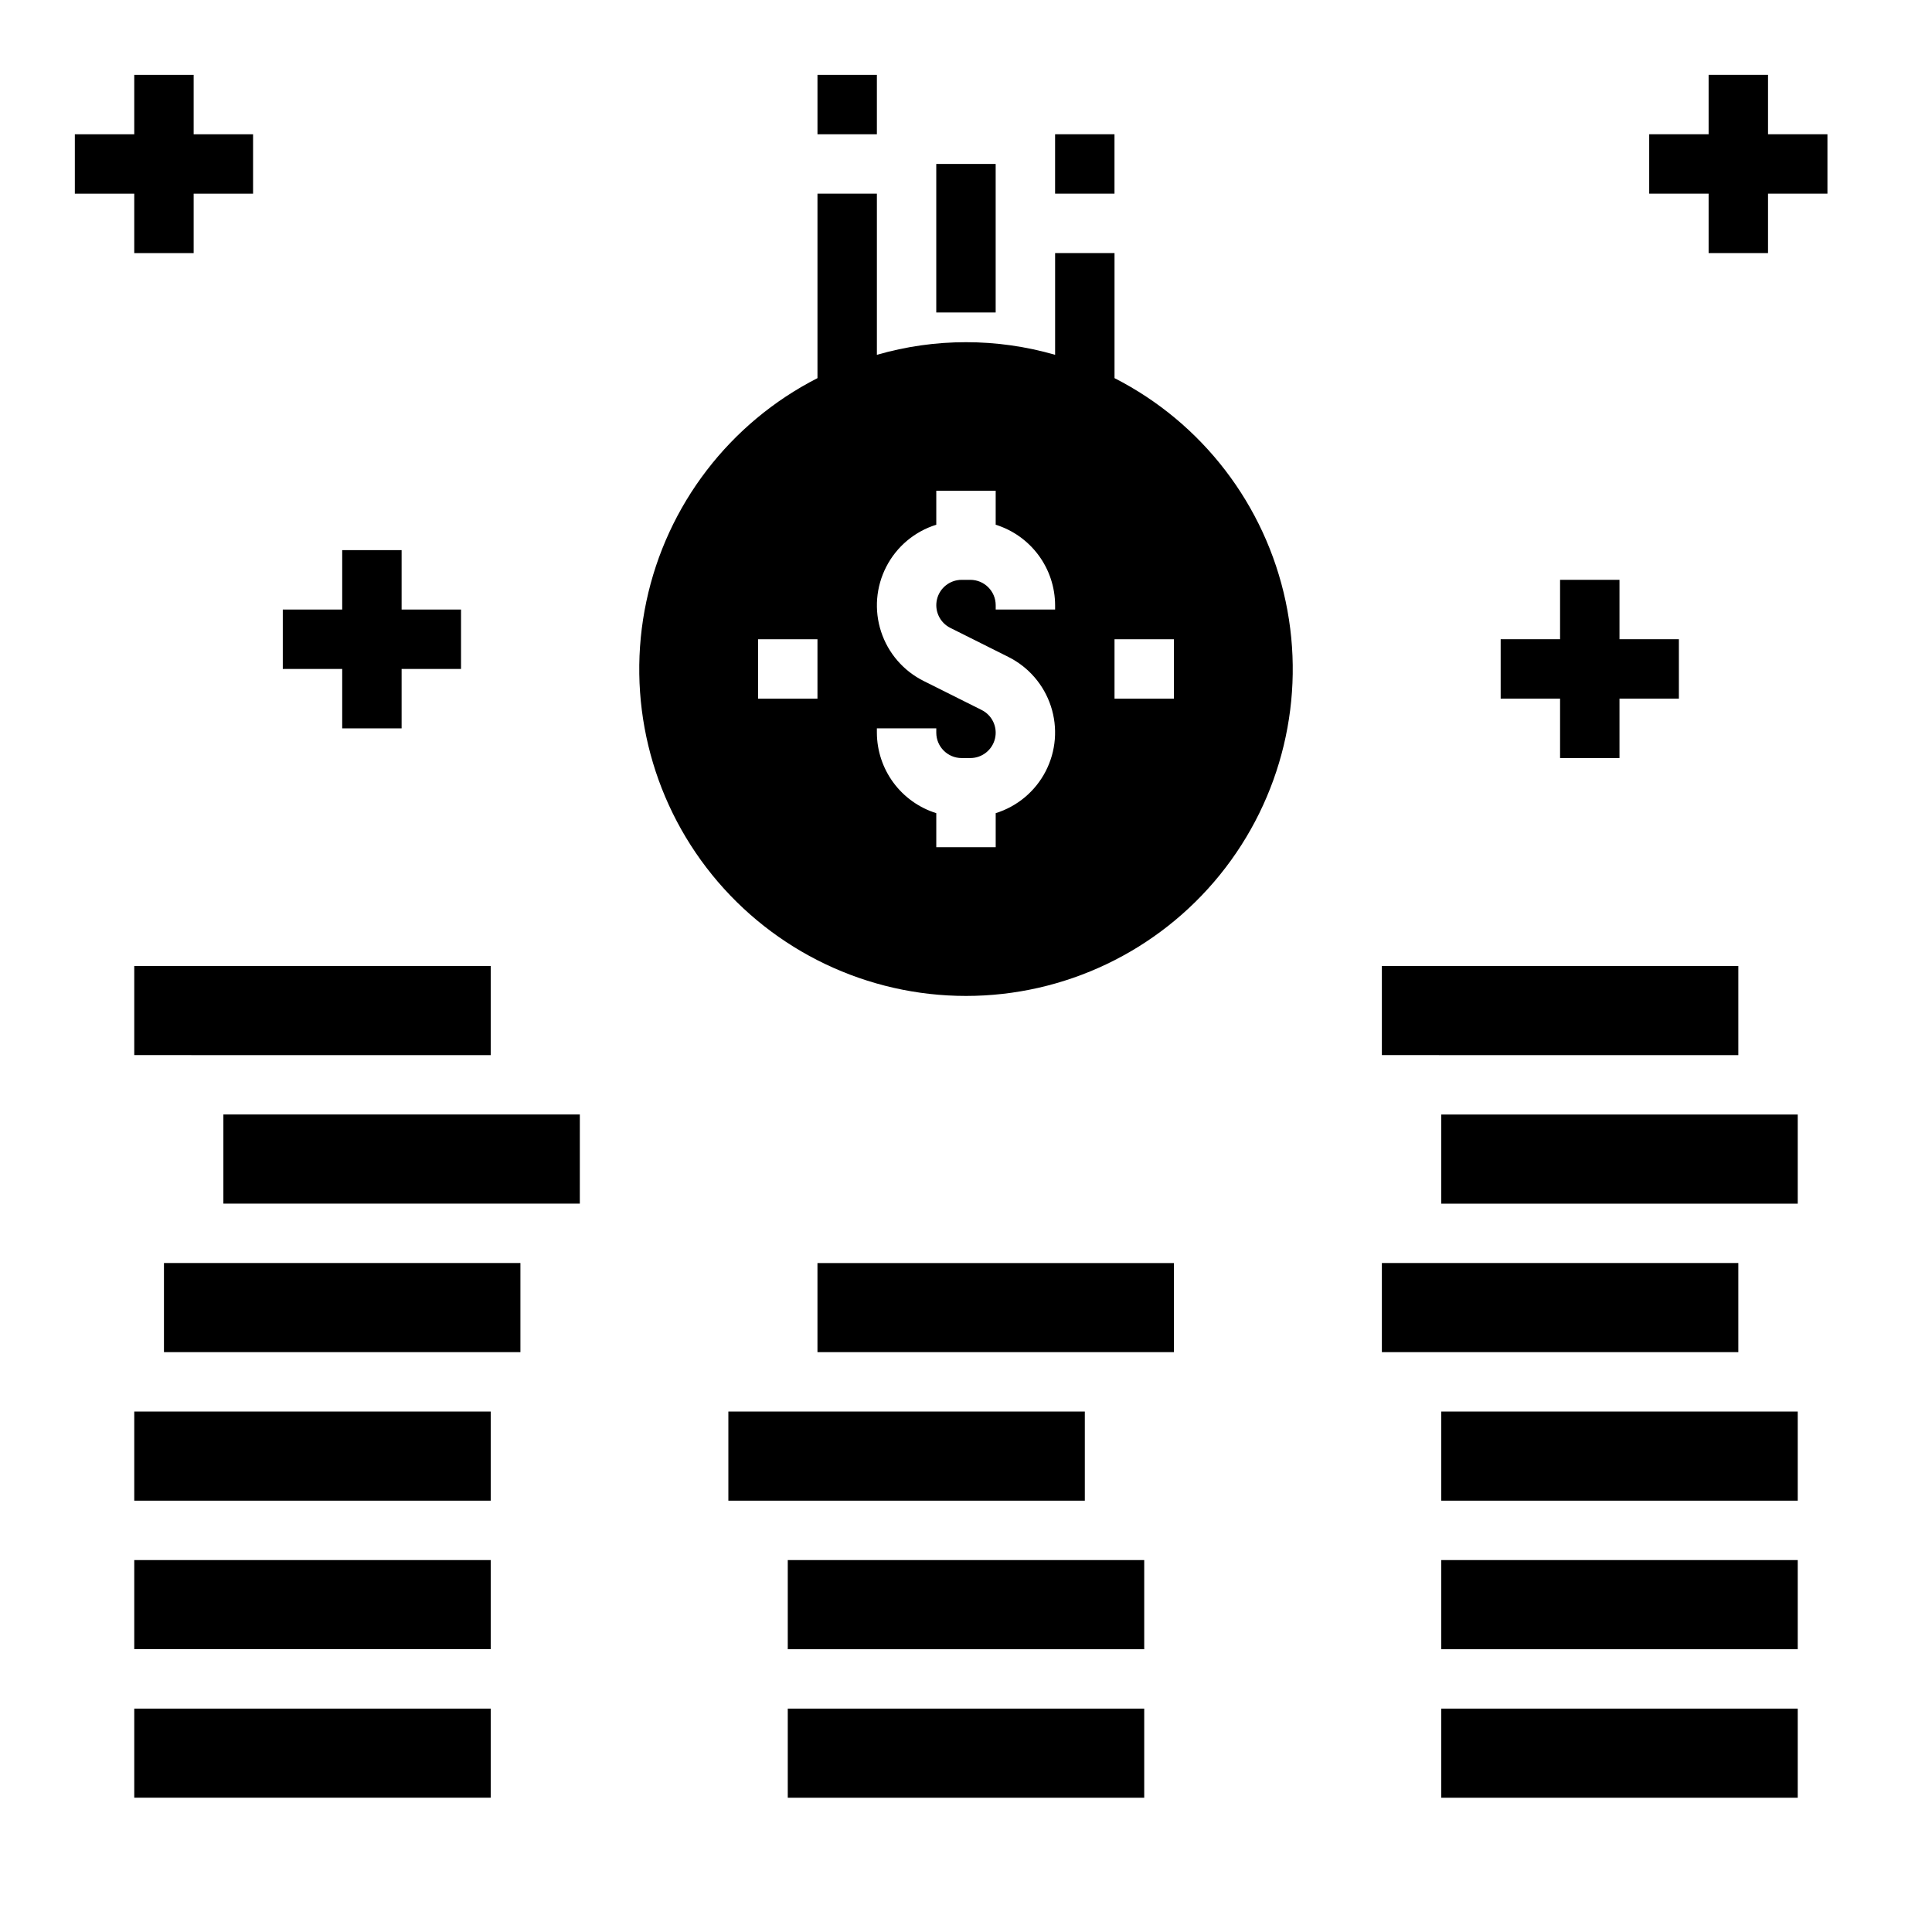
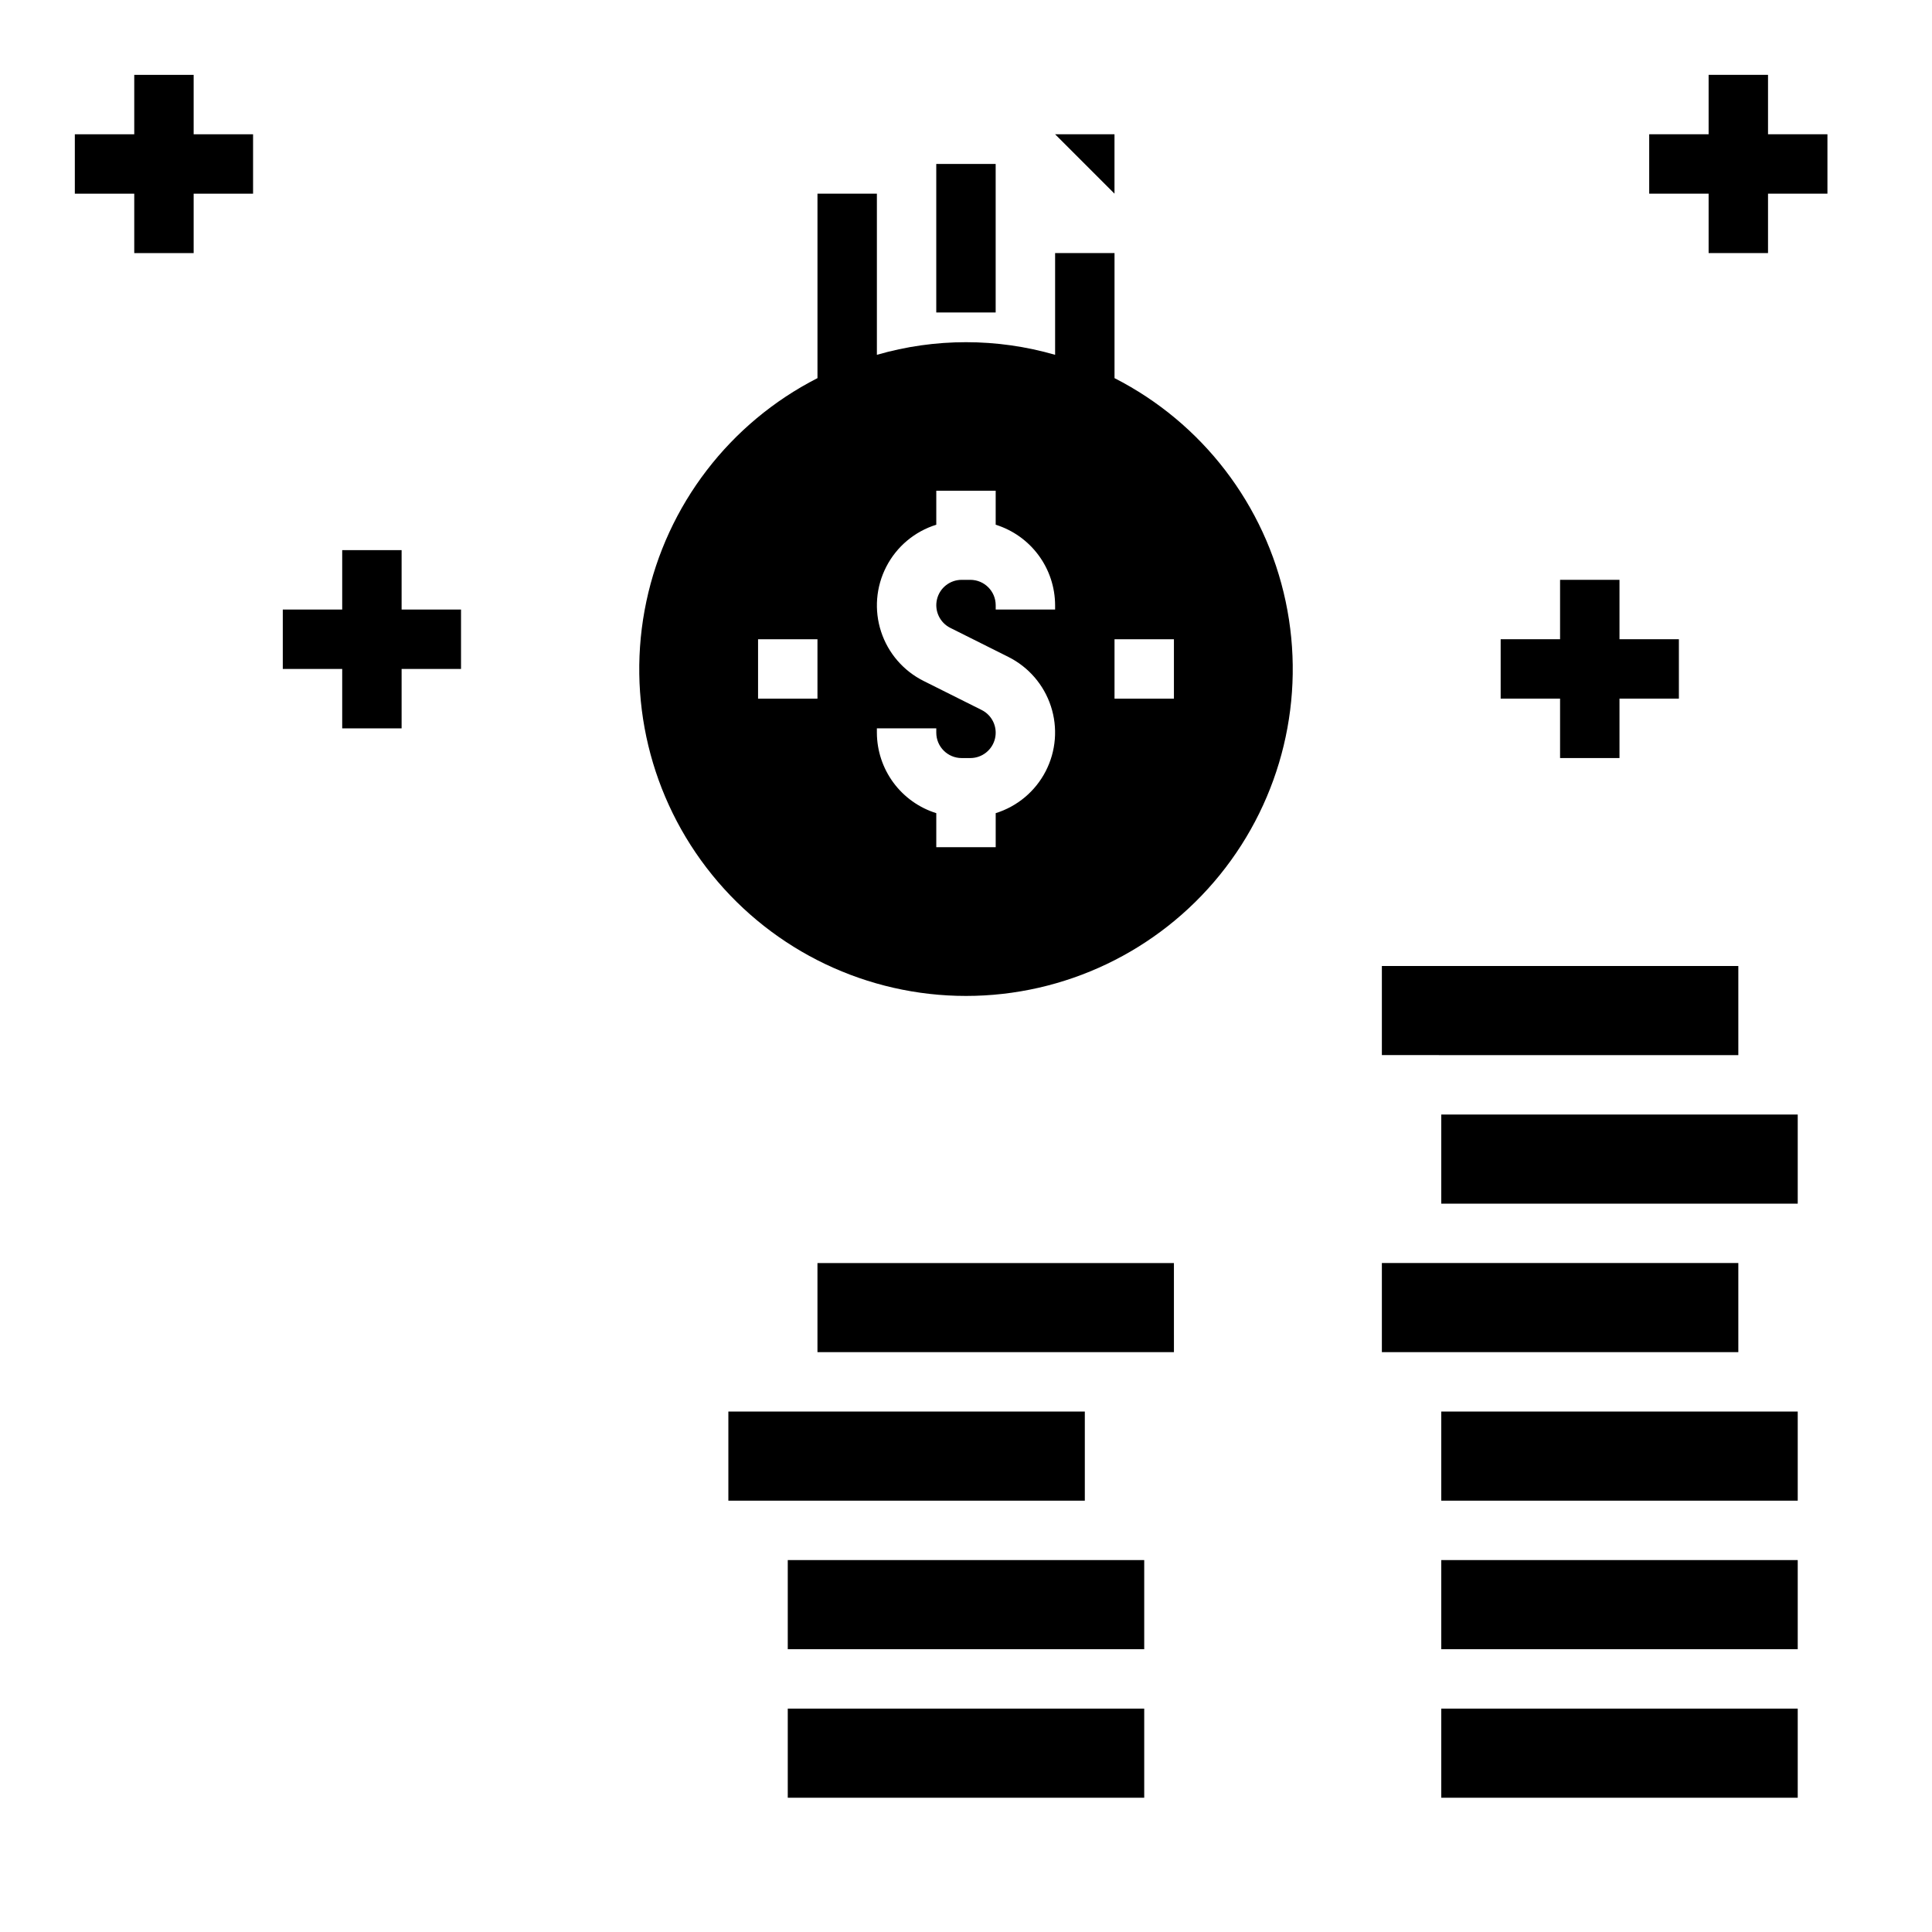
<svg xmlns="http://www.w3.org/2000/svg" fill="#000000" width="800px" height="800px" version="1.1" viewBox="144 144 512 512">
  <g>
    <path d="m195.32 163.84h-15.742v15.746h-15.746v15.742h15.746v15.746h15.742v-15.746h15.746v-15.742h-15.746z" />
    <path d="m573.18 297.66h-15.746v15.742h-15.742v15.742h15.742v15.746h15.746v-15.746h15.742v-15.742h-15.742z" />
    <path d="m250.43 289.79h-15.742v15.746h-15.746v15.742h15.746v15.746h15.742v-15.746h15.746v-15.742h-15.746z" />
    <path d="m628.29 179.58h-15.746v-15.746h-15.742v15.746h-15.746v15.742h15.746v15.746h15.742v-15.746h15.746z" />
-     <path d="m179.58 400h94.465v23.617l-94.465-0.004zm94.465 181.05h-94.465v-23.617h94.465zm0 39.359h-94.465v-23.613h94.465zm0-78.719h-94.465v-23.617h94.465zm7.871-39.359h-94.465v-23.617h94.465zm15.742-39.359h-94.461v-23.617h94.465z" />
    <path d="m447.23 557.44v23.617h-94.465v-23.617zm0 62.977h-94.465v-23.613h94.465zm-15.742-78.719h-94.465v-23.617h94.465zm23.617-39.359h-94.469v-23.617h94.465z" />
    <path d="m510.21 400h94.465v23.617l-94.465-0.004zm15.742 39.359h94.465v23.617h-94.465zm94.465 78.719v23.617h-94.465v-23.617zm-94.465 39.359h94.465v23.617h-94.465zm94.465 62.977h-94.465v-23.613h94.465zm-15.742-118.08h-94.465v-23.617h94.465z" />
    <path d="m392.12 187.45h15.742v39.359h-15.742z" />
-     <path d="m423.61 179.58h15.742v15.742h-15.742z" />
-     <path d="m360.64 163.84h15.742v15.742h-15.742z" />
+     <path d="m423.61 179.58h15.742v15.742z" />
    <path d="m439.36 244.21v-33.141h-15.746v26.961c-15.426-4.461-31.805-4.461-47.23 0v-42.707h-15.746v48.887c-23.262 11.871-39.926 33.609-45.344 59.16-5.422 25.551 0.98 52.184 17.422 72.477 16.441 20.297 41.164 32.086 67.285 32.086 26.117 0 50.84-11.789 67.281-32.086 16.441-20.293 22.844-46.926 17.426-72.477-5.422-25.551-22.082-47.289-45.348-59.16zm-78.723 84.938h-15.742v-15.742h15.742zm62.977-23.617-15.742 0.004v-1.148c-0.004-3.711-3.012-6.719-6.723-6.723h-2.301c-3.117 0-5.824 2.144-6.539 5.18s0.754 6.164 3.543 7.555l15.344 7.676h-0.004c5.367 2.672 9.441 7.383 11.305 13.078 1.867 5.699 1.371 11.906-1.379 17.234s-7.523 9.328-13.246 11.109v9.016h-15.746v-9.016c-4.547-1.418-8.527-4.254-11.359-8.086-2.828-3.836-4.367-8.473-4.383-13.238v-1.148h15.742v1.148c0.004 3.711 3.012 6.719 6.723 6.723h2.301c3.117-0.004 5.824-2.148 6.539-5.184 0.715-3.031-0.75-6.16-3.539-7.555l-15.344-7.676c-5.367-2.668-9.441-7.379-11.305-13.078-1.867-5.695-1.367-11.906 1.383-17.23 2.746-5.328 7.519-9.332 13.242-11.113v-9.012h15.742v9.012h0.004c4.551 1.422 8.527 4.254 11.359 8.09 2.832 3.832 4.367 8.469 4.383 13.238zm31.488 23.617h-15.742v-15.742h15.742z" />
  </g>
</svg>